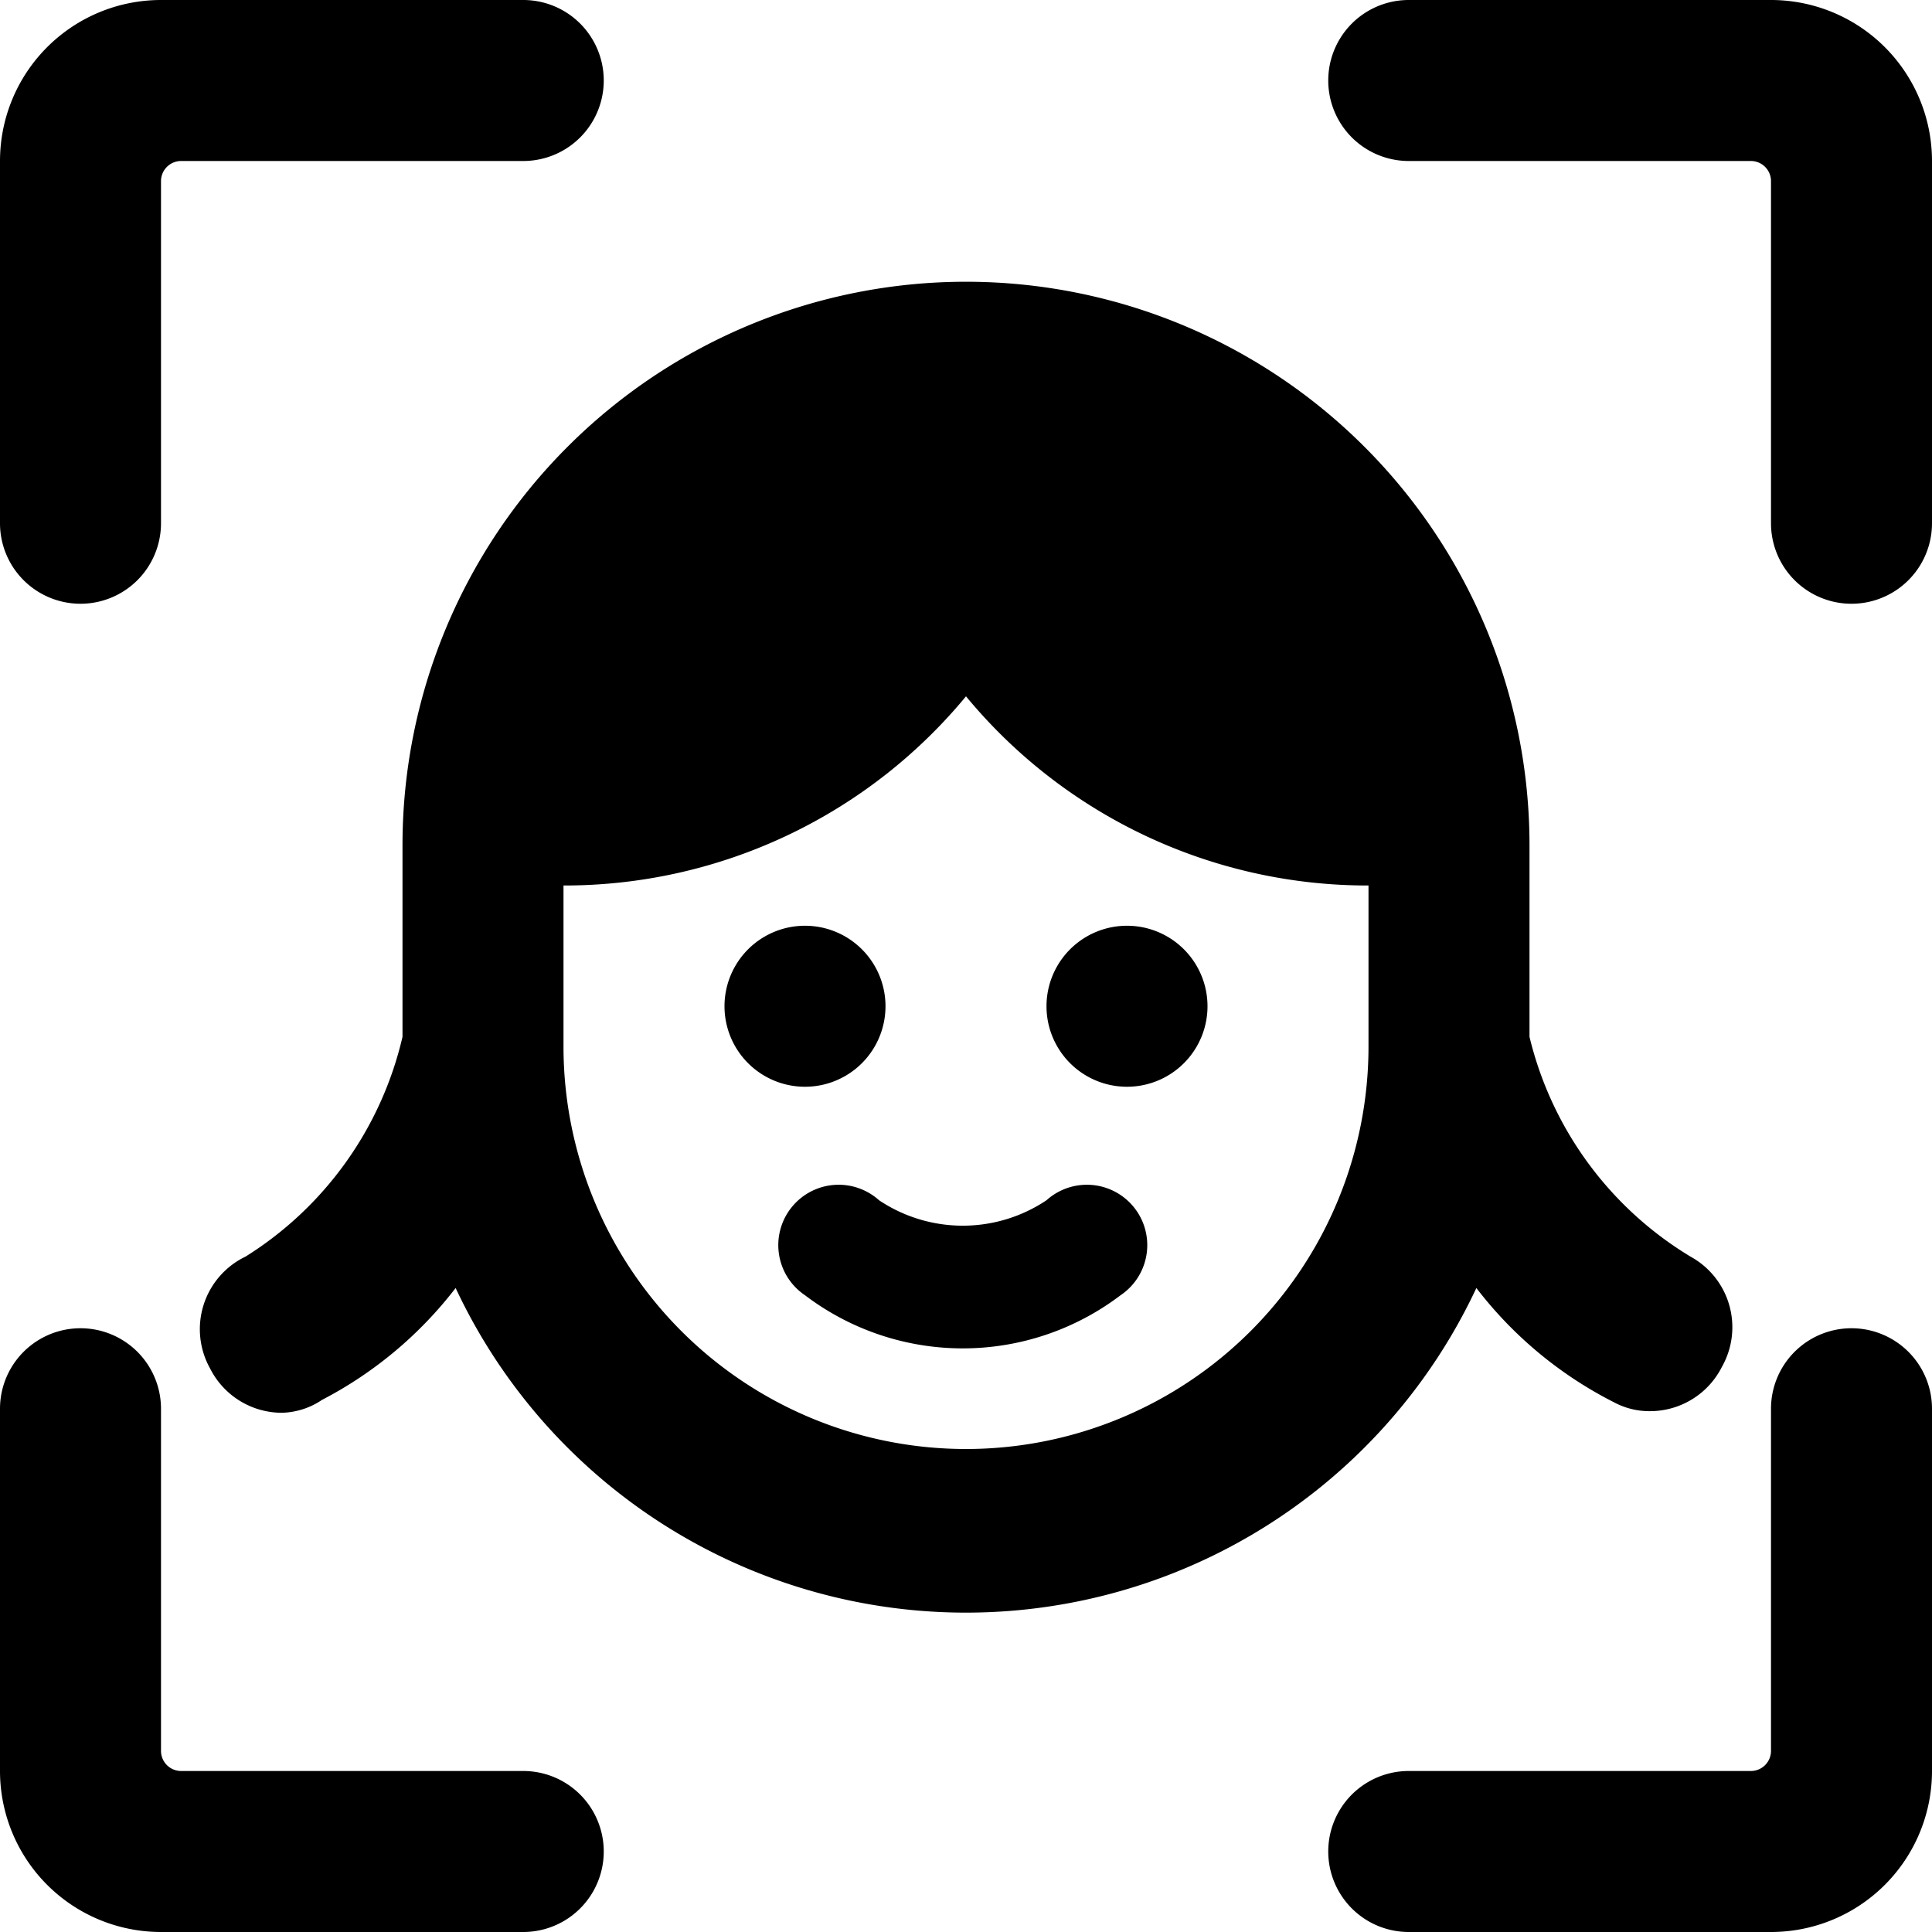
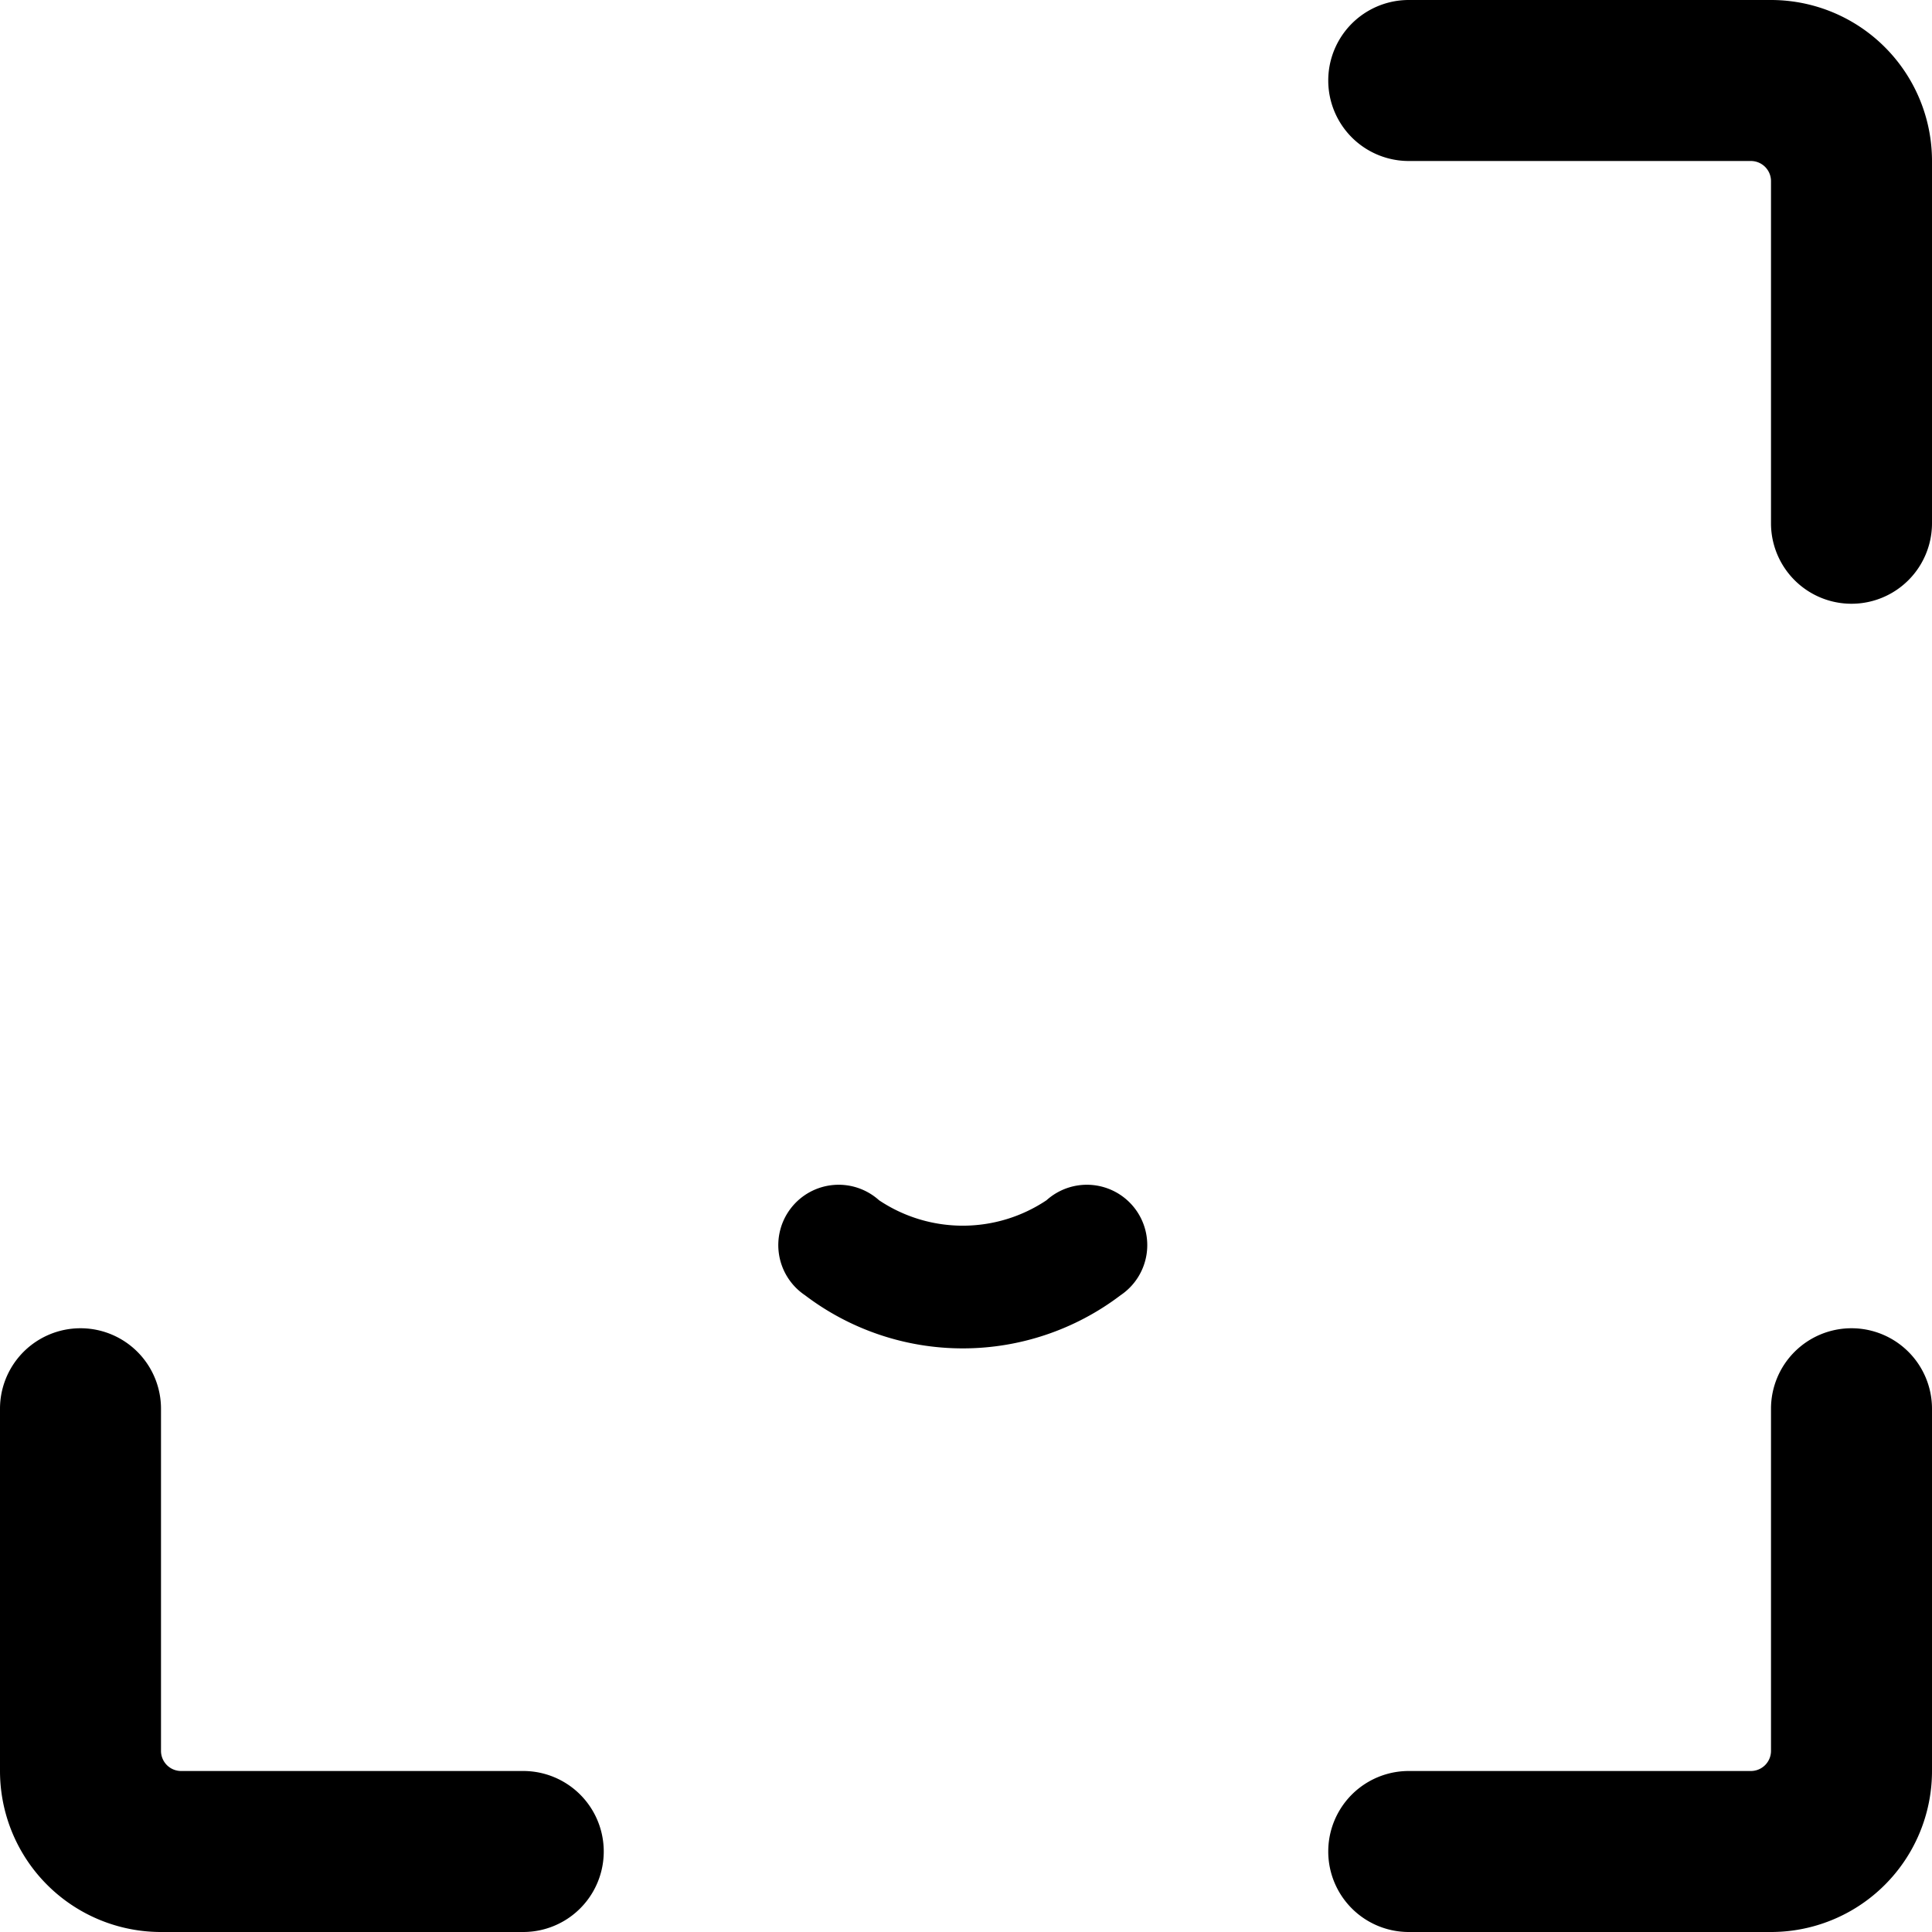
<svg xmlns="http://www.w3.org/2000/svg" viewBox="0 0 24 24">
  <g>
    <path d="M13 14.91a1.87 1.87 0 0 1 -2.08 0 0.75 0.75 0 1 0 -0.92 1.18 3.24 3.24 0 0 0 3.92 0 0.75 0.75 0 1 0 -0.92 -1.18Z" fill="#000000" stroke-width="1" />
-     <path d="M13 12.5a1 1 0 1 0 2 0 1 1 0 1 0 -2 0" fill="#000000" stroke-width="1" />
-     <path d="M9 12.5a1 1 0 1 0 2 0 1 1 0 1 0 -2 0" fill="#000000" stroke-width="1" />
    <path d="M6.5 22H2.25a0.25 0.25 0 0 1 -0.25 -0.25V17.5a1 1 0 0 0 -2 0V22a2 2 0 0 0 2 2h4.5a1 1 0 0 0 0 -2Z" fill="#000000" stroke-width="1" />
-     <path d="M1 7.5a1 1 0 0 0 1 -1V2.25A0.25 0.25 0 0 1 2.25 2H6.5a1 1 0 0 0 0 -2H2a2 2 0 0 0 -2 2v4.5a1 1 0 0 0 1 1Z" fill="#000000" stroke-width="1" />
    <path d="M23 16.5a1 1 0 0 0 -1 1v4.25a0.25 0.25 0 0 1 -0.25 0.25H17.5a1 1 0 0 0 0 2H22a2 2 0 0 0 2 -2v-4.5a1 1 0 0 0 -1 -1Z" fill="#000000" stroke-width="1" />
    <path d="M22 0h-4.5a1 1 0 0 0 0 2h4.25a0.25 0.25 0 0 1 0.25 0.25V6.5a1 1 0 0 0 2 0V2a2 2 0 0 0 -2 -2Z" fill="#000000" stroke-width="1" />
-     <path d="M21 15.61a4.39 4.39 0 0 1 -2 -2.73V10.5a7 7 0 0 0 -14 0v2.38a4.39 4.39 0 0 1 -1.95 2.73A1 1 0 0 0 2.61 17a1 1 0 0 0 0.89 0.55 0.93 0.93 0 0 0 0.5 -0.16A5 5 0 0 0 5.66 16a7 7 0 0 0 12.68 0 5 5 0 0 0 1.71 1.42 0.93 0.93 0 0 0 0.45 0.11 1 1 0 0 0 0.89 -0.55 1 1 0 0 0 -0.39 -1.37ZM12 18a5 5 0 0 1 -5 -5v-2a6.47 6.47 0 0 0 5 -2.35A6.47 6.47 0 0 0 17 11v2a5 5 0 0 1 -5 5Z" fill="#000000" stroke-width="1" />
  </g>
</svg>